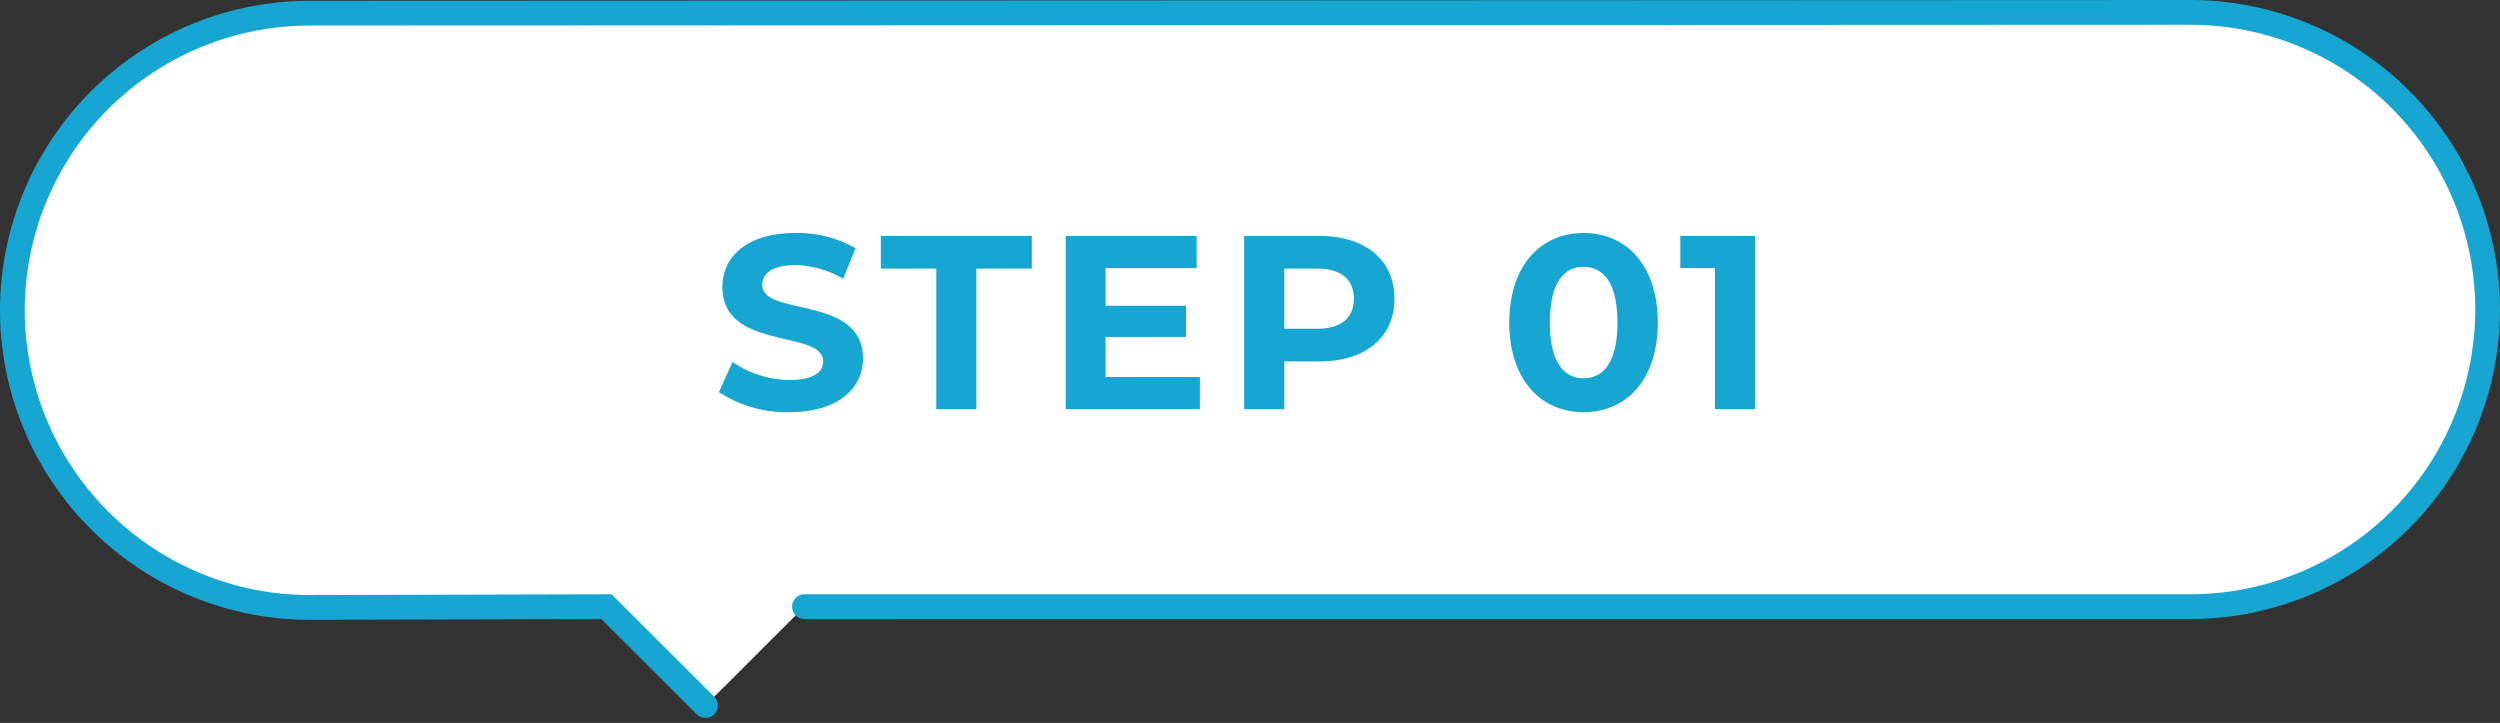
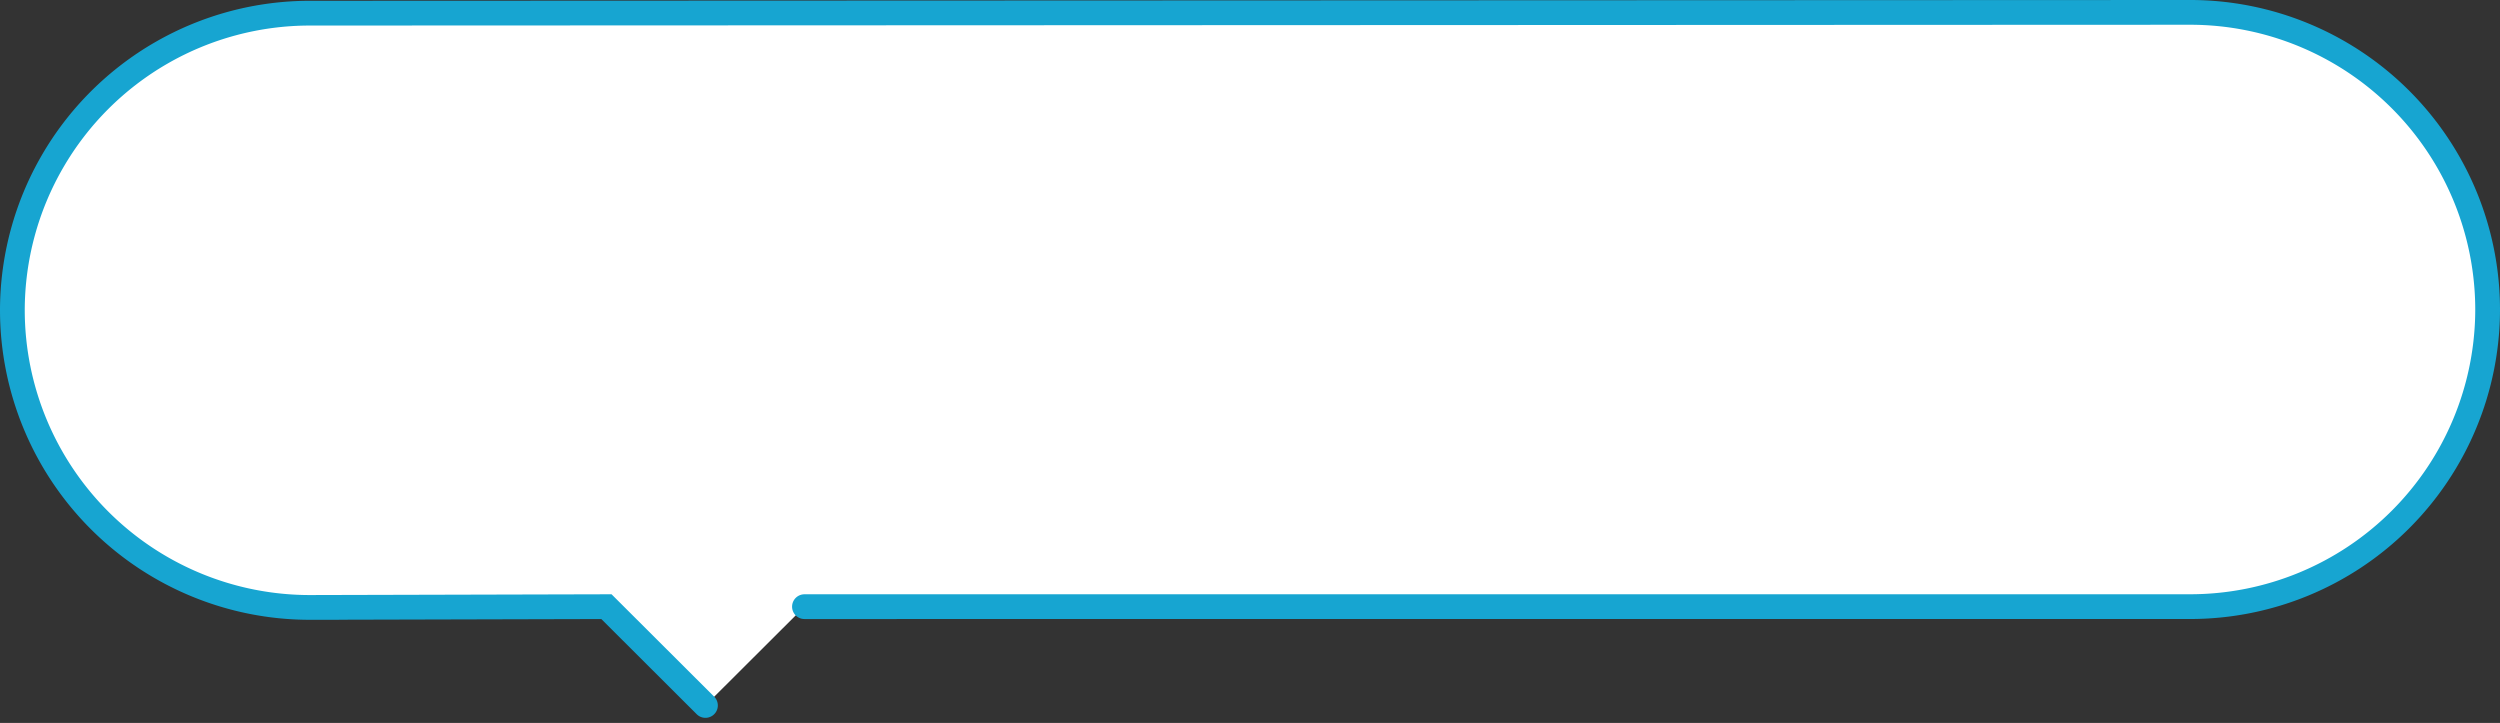
<svg xmlns="http://www.w3.org/2000/svg" width="202" height="58.414" viewBox="0 0 202 58.414">
  <rect x="0" y="0" width="202" height="58.414" fill="#333333" stroke="none" />
  <g id="グループ_11288" data-name="グループ 11288" transform="translate(-859.5 -18095)">
    <path id="パス_503" data-name="パス 503" d="M129,56.873l-8-7.982-23.937.062A24.036,24.036,0,0,1,73,24.945h0A24.035,24.035,0,0,1,97.063.937L248.938.873A24.036,24.036,0,0,1,273,24.882h0a24.035,24.035,0,0,1-24.062,24.007L137,48.891" transform="translate(787.5 18095.127)" fill="#fff" stroke="#17a5d1" stroke-linecap="round" stroke-miterlimit="10" stroke-width="2" />
-     <path id="パス_948" data-name="パス 948" d="M-36.71.24c4,0,5.94-2,5.94-4.34,0-5.14-8.14-3.36-8.14-5.94,0-.88.74-1.6,2.66-1.6a7.907,7.907,0,0,1,3.88,1.1l1-2.46a9.391,9.391,0,0,0-4.86-1.24c-3.98,0-5.9,1.98-5.9,4.36,0,5.2,8.14,3.4,8.14,6.02,0,.86-.78,1.5-2.7,1.5a8.235,8.235,0,0,1-4.62-1.46l-1.1,2.44A9.979,9.979,0,0,0-36.71.24ZM-24.85,0h3.24V-11.36h4.48V-14h-12.2v2.64h4.48Zm13.68-2.6V-5.84h6.5V-8.36h-6.5V-11.4h7.36V-14H-14.39V0H-3.55V-2.6ZM6.09-14H.03V0H3.27V-3.86H6.09c3.74,0,6.08-1.94,6.08-5.06C12.17-12.06,9.83-14,6.09-14ZM5.91-6.5H3.27v-4.86H5.91c1.98,0,2.98.9,2.98,2.44C8.89-7.4,7.89-6.5,5.91-6.5ZM27.45.24c3.46,0,6-2.62,6-7.24s-2.54-7.24-6-7.24c-3.44,0-6,2.62-6,7.24S24.01.24,27.45.24Zm0-2.74c-1.6,0-2.72-1.32-2.72-4.5s1.12-4.5,2.72-4.5c1.62,0,2.74,1.32,2.74,4.5S29.07-2.5,27.45-2.5ZM35.27-14v2.6h2.8V0h3.24V-14Z" transform="translate(960 18128.063)" fill="#17a5d1" />
  </g>
</svg>